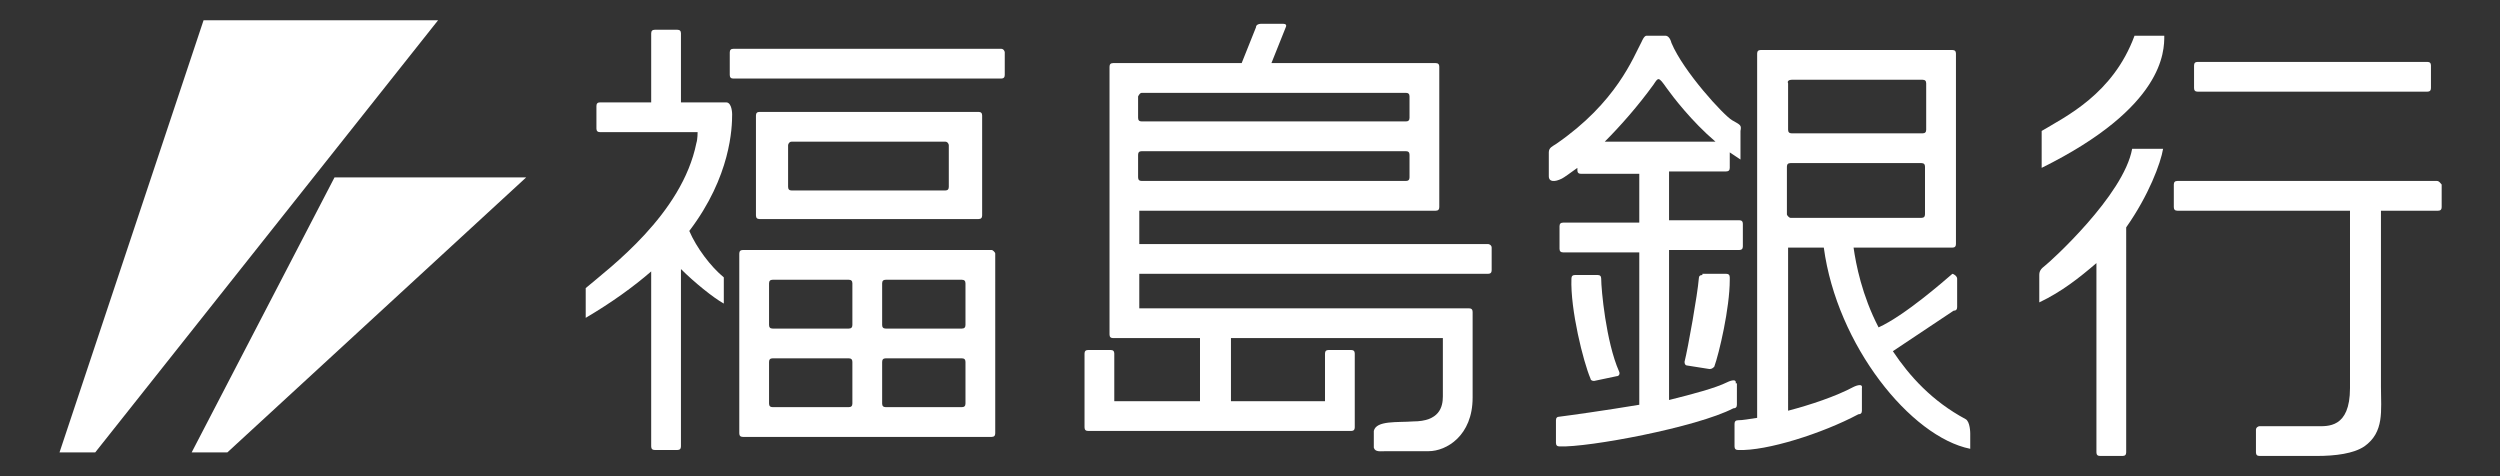
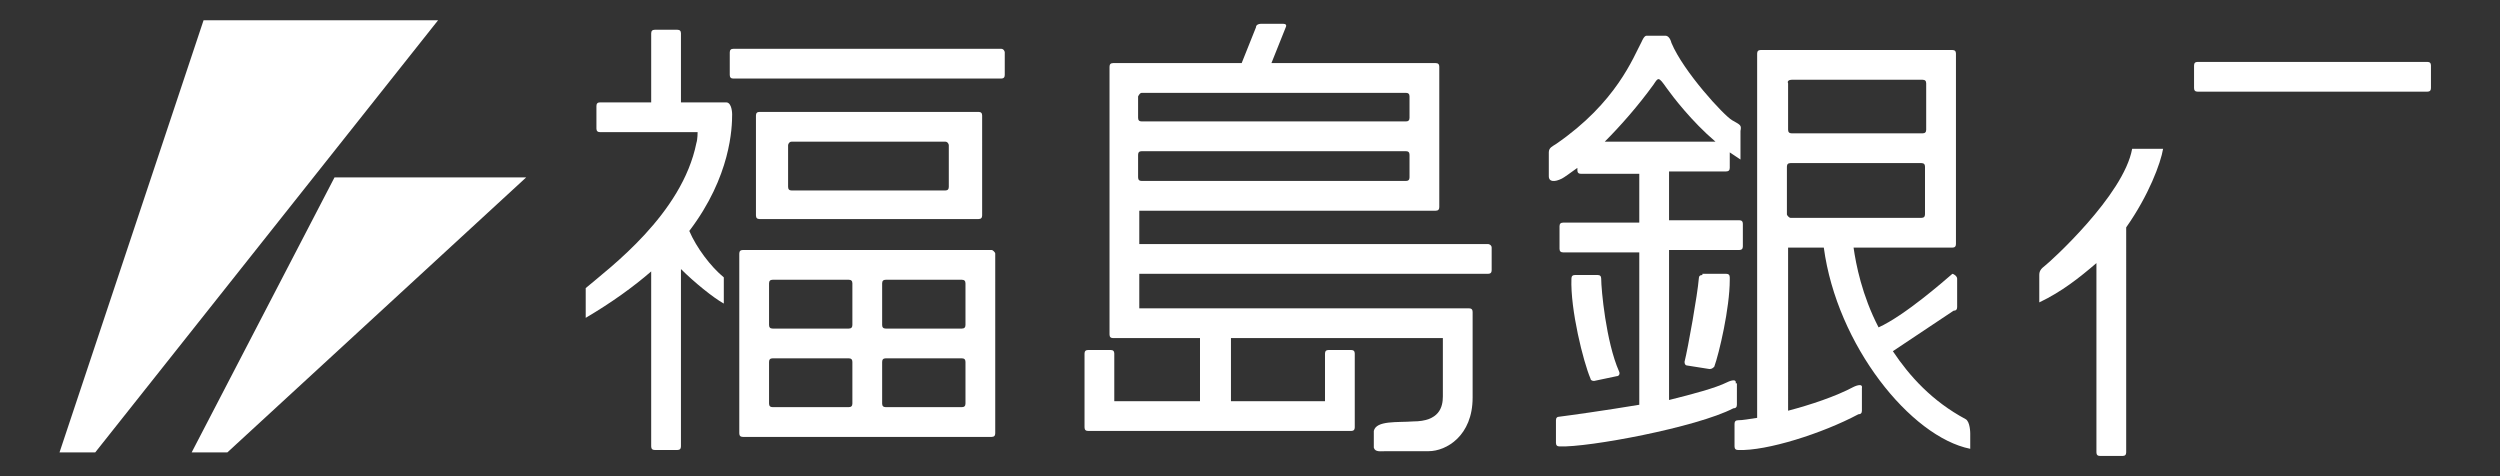
<svg xmlns="http://www.w3.org/2000/svg" version="1.1" id="レイヤー_1" x="0px" y="0px" width="210px" height="40px" viewBox="0 0 210 40" style="enable-background:new 0 0 210 40;" xml:space="preserve">
  <rect x="0" y="0" width="210" height="40" fill="#333333" stroke="none" />
  <style type="text/css">
	.st0{fill:#FFFFFF;}
</style>
  <g>
    <polyline class="st0" points="5,38 8,38 36.8,1.7 17.1,1.7 5,38  " />
    <polyline class="st0" points="16.1,38 19.1,38 44.2,14.9 28.1,14.9 16.1,38  " />
    <path class="st0" d="M82.2,18.4c0.2,0,0.3-0.1,0.3-0.3V9.7c0-0.2-0.1-0.3-0.3-0.3H63.8c-0.2,0-0.3,0.1-0.3,0.3v8.4   c0,0.2,0.1,0.3,0.3,0.3H82.2 M66.2,12.2c0-0.1,0.1-0.3,0.3-0.3h12.9c0.2,0,0.3,0.2,0.3,0.3v3.5c0,0.2-0.1,0.3-0.3,0.3H66.5   c-0.2,0-0.3-0.1-0.3-0.3V12.2z" />
    <path class="st0" d="M61,8.6h-3.8V2.8c0-0.2-0.1-0.3-0.3-0.3H55c-0.2,0-0.3,0.1-0.3,0.3v5.8h-4.3c-0.2,0-0.3,0.1-0.3,0.3v1.9   c0,0.2,0.1,0.3,0.3,0.3h8.2c0,0,0,0.6-0.1,0.9c-1.2,6-7.3,10.5-9.3,12.2v2.5c2.2-1.3,4-2.6,5.5-3.9v14.7c0,0.2,0.1,0.3,0.3,0.3h1.9   c0.2,0,0.3-0.1,0.3-0.3V22.6c1.1,1.1,2.7,2.4,3.6,2.9v-2.2c-1.1-0.9-2.3-2.5-2.9-3.9c3.5-4.6,3.6-8.7,3.6-9.8   C61.5,9.6,61.5,8.6,61,8.6" />
    <path class="st0" d="M84.1,4.1H61.6c-0.2,0-0.3,0.1-0.3,0.3v1.9c0,0.2,0.1,0.3,0.3,0.3h22.5c0.2,0,0.3-0.1,0.3-0.3V4.4   C84.4,4.3,84.3,4.1,84.1,4.1" />
    <path class="st0" d="M83.3,21H62.4c-0.2,0-0.3,0.1-0.3,0.3v15.1c0,0.2,0.1,0.3,0.3,0.3h20.9c0.2,0,0.3-0.1,0.3-0.3V21.3   C83.6,21.2,83.4,21,83.3,21 M71.6,33.9c0,0.2-0.1,0.3-0.3,0.3h-6.4c-0.2,0-0.3-0.1-0.3-0.3v-3.5c0-0.2,0.1-0.3,0.3-0.3h6.4   c0.2,0,0.3,0.1,0.3,0.3V33.9z M71.6,27.3c0,0.2-0.1,0.3-0.3,0.3h-6.4c-0.2,0-0.3-0.1-0.3-0.3v-3.5c0-0.2,0.1-0.3,0.3-0.3h6.4   c0.2,0,0.3,0.1,0.3,0.3V27.3z M81.1,33.9c0,0.2-0.1,0.3-0.3,0.3h-6.4c-0.2,0-0.3-0.1-0.3-0.3v-3.5c0-0.2,0.1-0.3,0.3-0.3h6.4   c0.2,0,0.3,0.1,0.3,0.3V33.9z M81.1,27.3c0,0.2-0.1,0.3-0.3,0.3h-6.4c-0.2,0-0.3-0.1-0.3-0.3v-3.5c0-0.2,0.1-0.3,0.3-0.3h6.4   c0.2,0,0.3,0.1,0.3,0.3V27.3z" />
    <path class="st0" d="M125,20.5H95.7v-2.8h24.9c0.2,0,0.3-0.1,0.3-0.3V5.6c0-0.2-0.1-0.3-0.3-0.3h-13.8l1.2-3c0.1-0.2,0-0.3-0.2-0.3   h-1.9c-0.2,0-0.4,0.1-0.4,0.3l-1.2,3H93.5c-0.2,0-0.3,0.1-0.3,0.3v22.5c0,0.2,0.1,0.3,0.3,0.3h7.3v5.3h-7.2v-4   c0-0.2-0.1-0.3-0.3-0.3h-1.9c-0.2,0-0.3,0.1-0.3,0.3v6.2c0,0.2,0.1,0.3,0.3,0.3h22.1c0.2,0,0.3-0.1,0.3-0.3v-6.2   c0-0.2-0.1-0.3-0.3-0.3h-1.9c-0.2,0-0.3,0.1-0.3,0.3v4h-7.9v-5.3h17.8v4.9c0,0.9-0.3,2.1-2.5,2.1c-1.3,0.1-3.1-0.1-3.3,0.8   c0,0.3,0,1.4,0,1.4c0.1,0.4,0.6,0.3,1,0.3c0.5,0,3.6,0,3.6,0c1.5,0,3.7-1.3,3.7-4.5v-7.2c0-0.2-0.1-0.3-0.3-0.3H95.7V23H125   c0.2,0,0.3-0.1,0.3-0.3v-1.9C125.3,20.6,125.1,20.5,125,20.5 M118.4,14.9c0,0.2-0.1,0.3-0.3,0.3H95.9c-0.2,0-0.3-0.1-0.3-0.3V13   c0-0.2,0.1-0.3,0.3-0.3h22.2c0.2,0,0.3,0.1,0.3,0.3V14.9z M95.9,7.8h22.2c0.2,0,0.3,0.1,0.3,0.3v1.8c0,0.2-0.1,0.3-0.3,0.3H95.9   c-0.2,0-0.3-0.1-0.3-0.3V8.1C95.7,7.9,95.8,7.8,95.9,7.8z" />
    <path class="st0" d="M145.8,32.2c0.1-0.5-0.7-0.1-0.7-0.1c-1,0.5-2.9,1-4.9,1.5V21h5.9c0.2,0,0.3-0.1,0.3-0.3v-1.9   c0-0.2-0.1-0.3-0.3-0.3h-5.9v-4.1h4.8c0.2,0,0.3-0.1,0.3-0.3v-1.3c0.3,0.2,0.6,0.4,0.9,0.6v-2.4c0.1-0.5,0-0.5-0.7-0.9   c-0.7-0.4-4.1-4.1-5.1-6.5c-0.1-0.4-0.3-0.6-0.5-0.6c-0.2,0-1.6,0-1.6,0c-0.2,0-0.4,0.5-0.4,0.5c-0.7,1.3-2.1,5.1-7.2,8.6   c-0.3,0.2-0.6,0.3-0.6,0.7c0,0.4,0,2,0,2c0,0.5,0.5,0.5,1.1,0.2c0.2-0.1,0.6-0.4,1.3-0.9v0.2c0,0.2,0.1,0.3,0.3,0.3h4.9v4.1h-6.4   c-0.2,0-0.3,0.1-0.3,0.3v1.9c0,0.2,0.1,0.3,0.3,0.3h6.4V34c-3,0.5-5.9,0.9-6.7,1c-0.2,0-0.3,0.1-0.3,0.3v1.9c0,0.2,0.1,0.3,0.3,0.3   c2.4,0.1,11.5-1.6,14.6-3.2c0.2,0,0.3-0.1,0.3-0.3V32.2 M138.9,7.1c0.4-0.6,0.4-0.7,1.1,0.3c0.5,0.7,2.1,2.8,4.1,4.5h-9.3   C136.1,10.6,137.6,8.9,138.9,7.1z" />
    <path class="st0" d="M133.9,32l1.9-0.4c0.2,0,0.3-0.2,0.2-0.4c-1.1-2.5-1.5-6.9-1.5-7.8c0-0.2-0.1-0.3-0.3-0.3h-1.9   c-0.2,0-0.3,0.1-0.3,0.3c-0.1,2.6,1,7,1.6,8.4C133.6,31.9,133.7,32,133.9,32" />
    <path class="st0" d="M143,23.1c-0.2,0-0.3,0.1-0.3,0.3c-0.1,1.3-0.9,5.8-1.2,7c0,0.2,0.1,0.3,0.2,0.3l1.9,0.3   c0.2,0,0.3-0.1,0.4-0.2c0.4-1.1,1.3-4.9,1.3-7.3v-0.2c0-0.2-0.1-0.3-0.3-0.3H143" />
    <path class="st0" d="M165.1,35.2c-2.8-1.5-4.7-3.6-6.1-5.7l5.1-3.4c0.2,0,0.3-0.1,0.3-0.3v-2.4c0-0.2-0.3-0.4-0.4-0.4   c-0.7,0.6-4,3.5-6.2,4.5c-1.4-2.7-1.9-5.3-2.1-6.7h8.3c0.2,0,0.3-0.1,0.3-0.3v-16c0-0.2-0.1-0.3-0.3-0.3h-16.1   c-0.2,0-0.3,0.1-0.3,0.3v30.6c-0.7,0.1-1.2,0.2-1.6,0.2c-0.2,0-0.3,0.1-0.3,0.3v1.9c0,0.2,0.1,0.3,0.3,0.3c2.4,0.1,7.1-1.4,10.1-3   c0.2,0,0.3-0.1,0.3-0.3v-1.9c0.1-0.5-0.7-0.1-0.7-0.1c-1.5,0.8-3.6,1.5-5.5,2V20.8h3c1.1,8.2,7.3,15.9,12.3,16.9v-1.3   C165.5,36.4,165.5,35.4,165.1,35.2 M150.5,6.7h11c0.2,0,0.3,0.1,0.3,0.3v3.9c0,0.2-0.1,0.3-0.3,0.3h-11c-0.2,0-0.3-0.1-0.3-0.3V7   C150.1,6.8,150.3,6.7,150.5,6.7z M150.1,18V14c0-0.2,0.1-0.3,0.3-0.3h11c0.2,0,0.3,0.1,0.3,0.3V18c0,0.2-0.1,0.3-0.3,0.3h-11   C150.3,18.3,150.1,18.1,150.1,18z" />
-     <path class="st0" d="M171.5,11c0,0,0,2.4,0,3.1C181.8,9,181.8,4.3,181.8,3h-2.5C177.5,7.9,173.5,9.8,171.5,11" />
    <path class="st0" d="M179.1,12.5c-0.7,3.9-6.9,9.5-7.3,9.8c-0.4,0.3-0.5,0.5-0.5,0.8v2.3c1.9-0.9,3.4-2.1,4.8-3.3V38   c0,0.2,0.1,0.3,0.3,0.3h1.9c0.2,0,0.3-0.1,0.3-0.3V19.1c1.9-2.7,2.9-5.4,3.1-6.6H179.1" />
    <path class="st0" d="M184.6,7.7h19.3c0.2,0,0.3-0.1,0.3-0.3V5.5c0-0.2-0.1-0.3-0.3-0.3h-19.3c-0.2,0-0.3,0.1-0.3,0.3v1.9   C184.3,7.6,184.4,7.7,184.6,7.7" />
-     <path class="st0" d="M204.7,15.2h-21.8c-0.2,0-0.3,0.1-0.3,0.3v1.9c0,0.2,0.1,0.3,0.3,0.3h14.5v14.9c0,3.4-1.9,3.2-2.8,3.2h-4.8   c-0.1,0-0.3,0.1-0.3,0.3V38c0,0.2,0.1,0.3,0.3,0.3h4.8c1.6,0,3.1-0.2,4-0.8c1.7-1.2,1.4-3,1.4-5V17.7h4.8c0.2,0,0.3-0.1,0.3-0.3   v-1.9C205,15.4,204.9,15.2,204.7,15.2" />
  </g>
</svg>